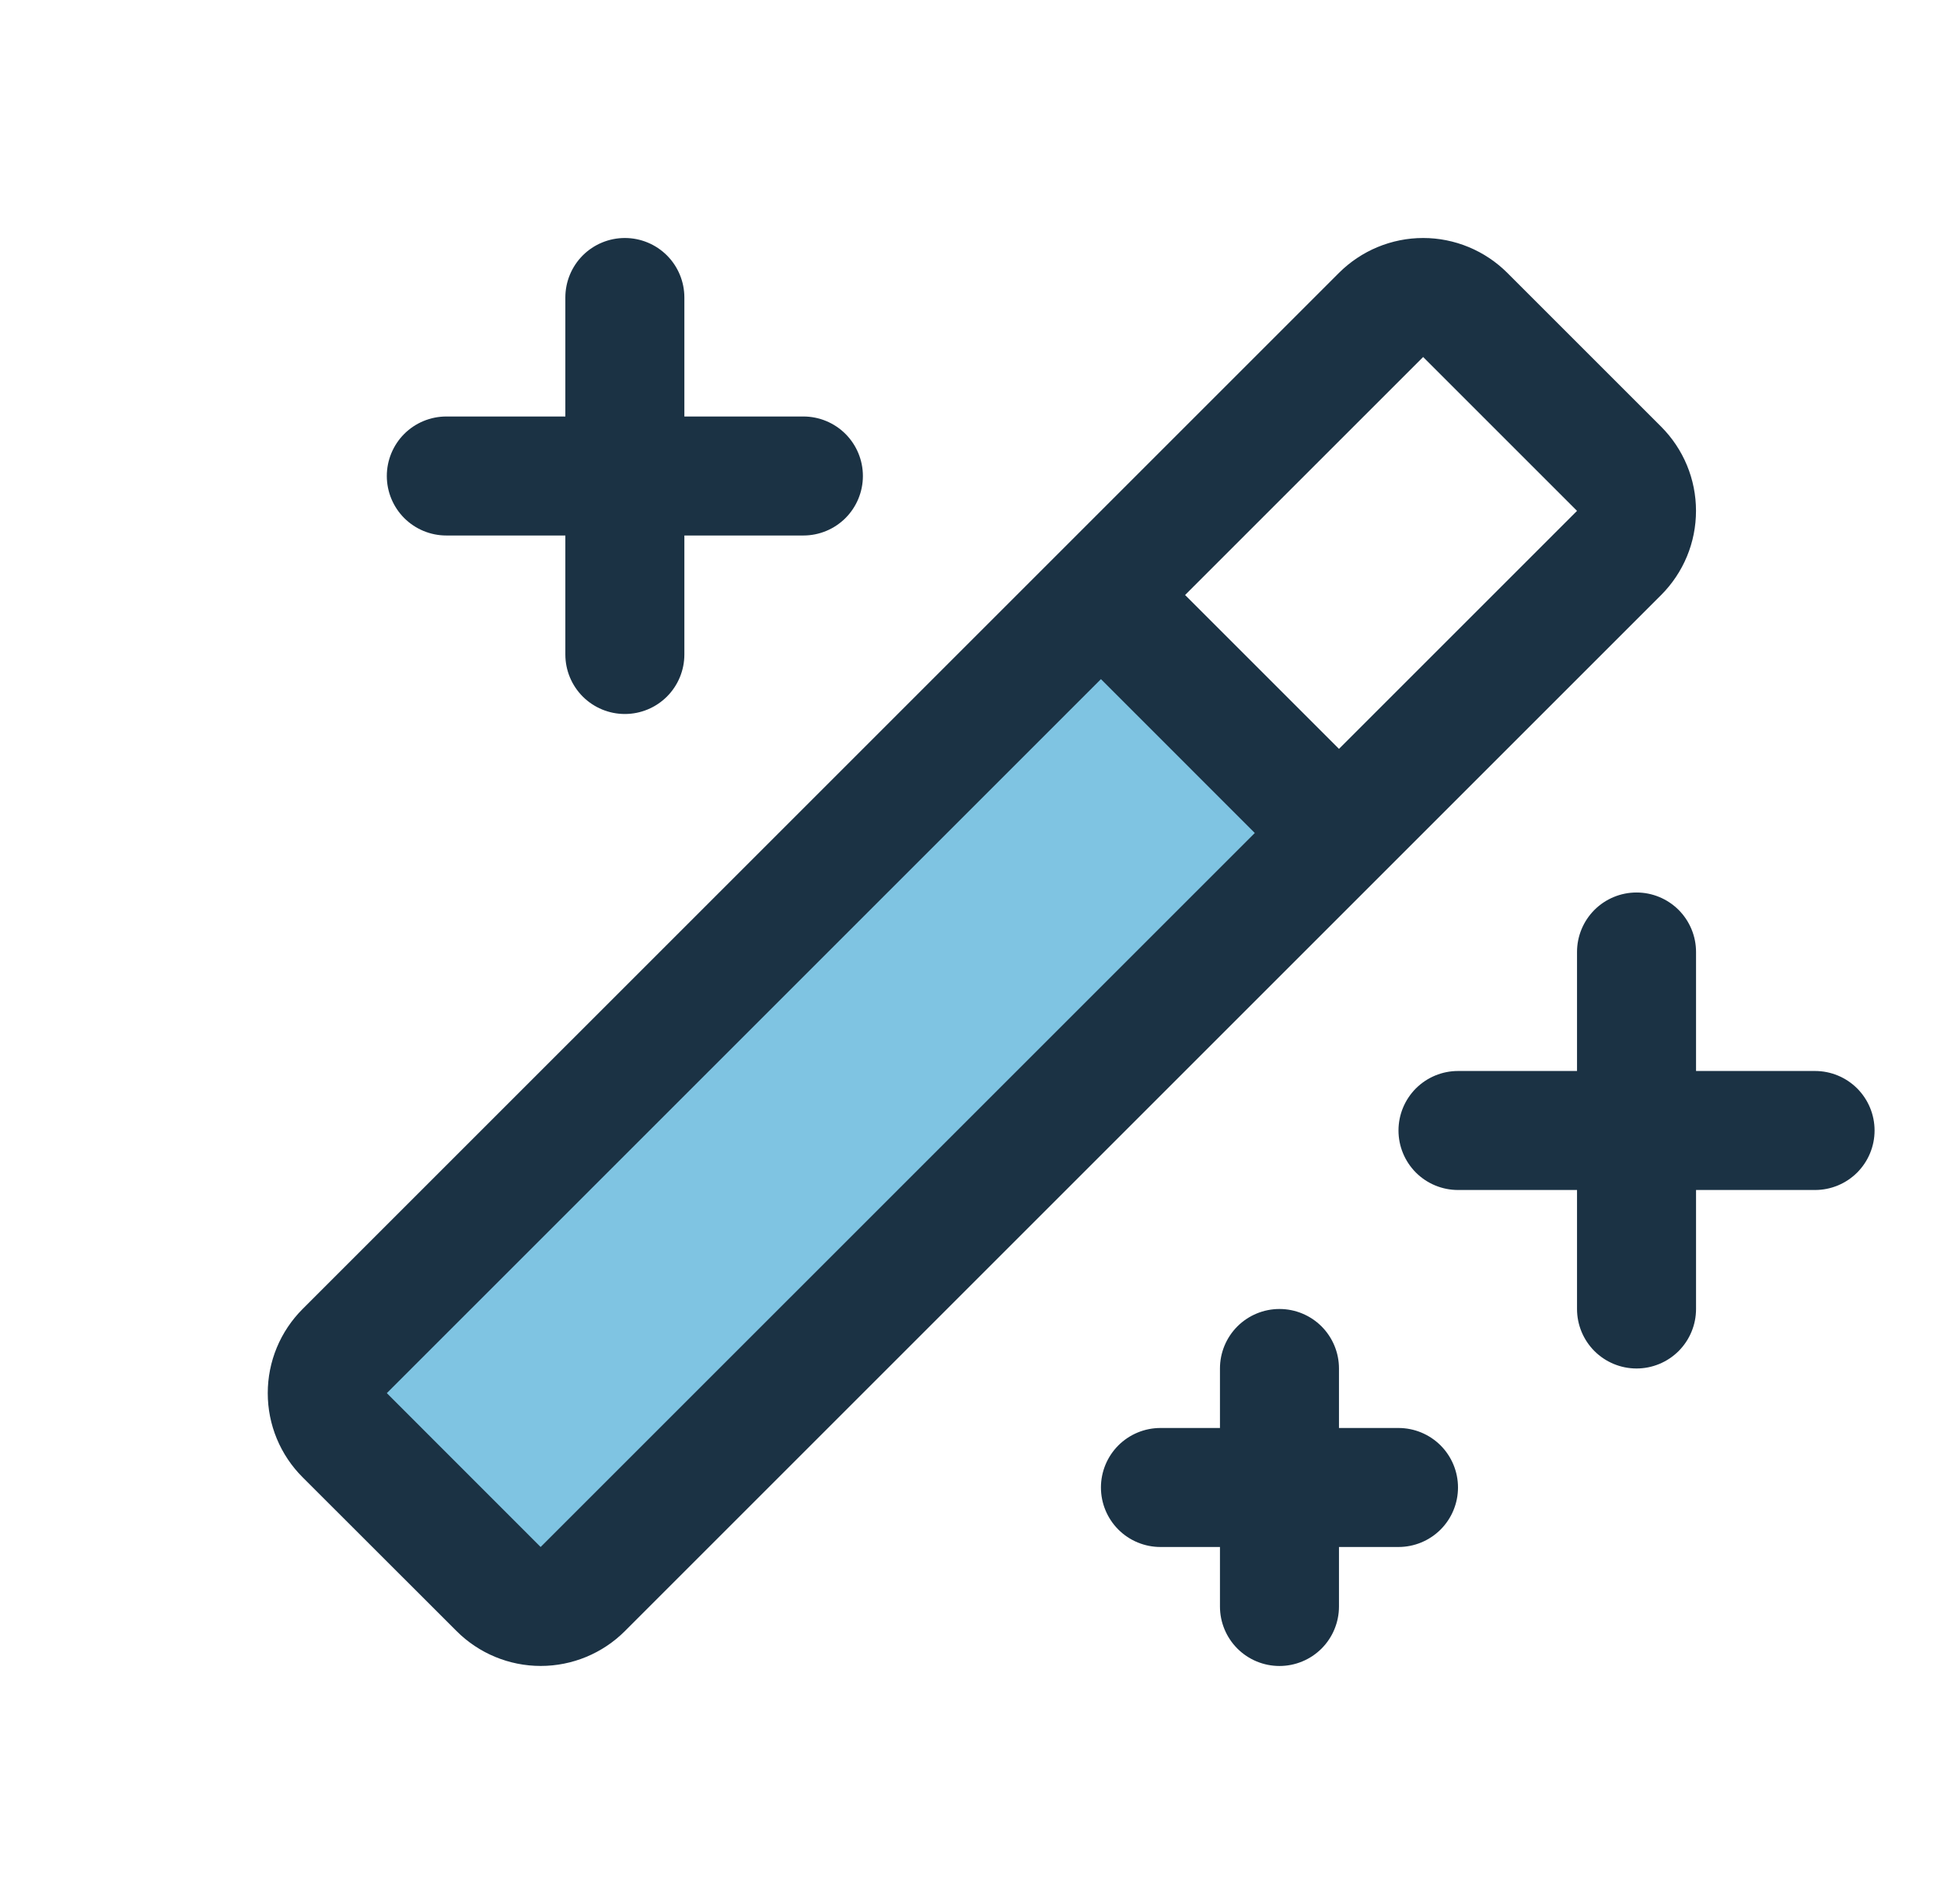
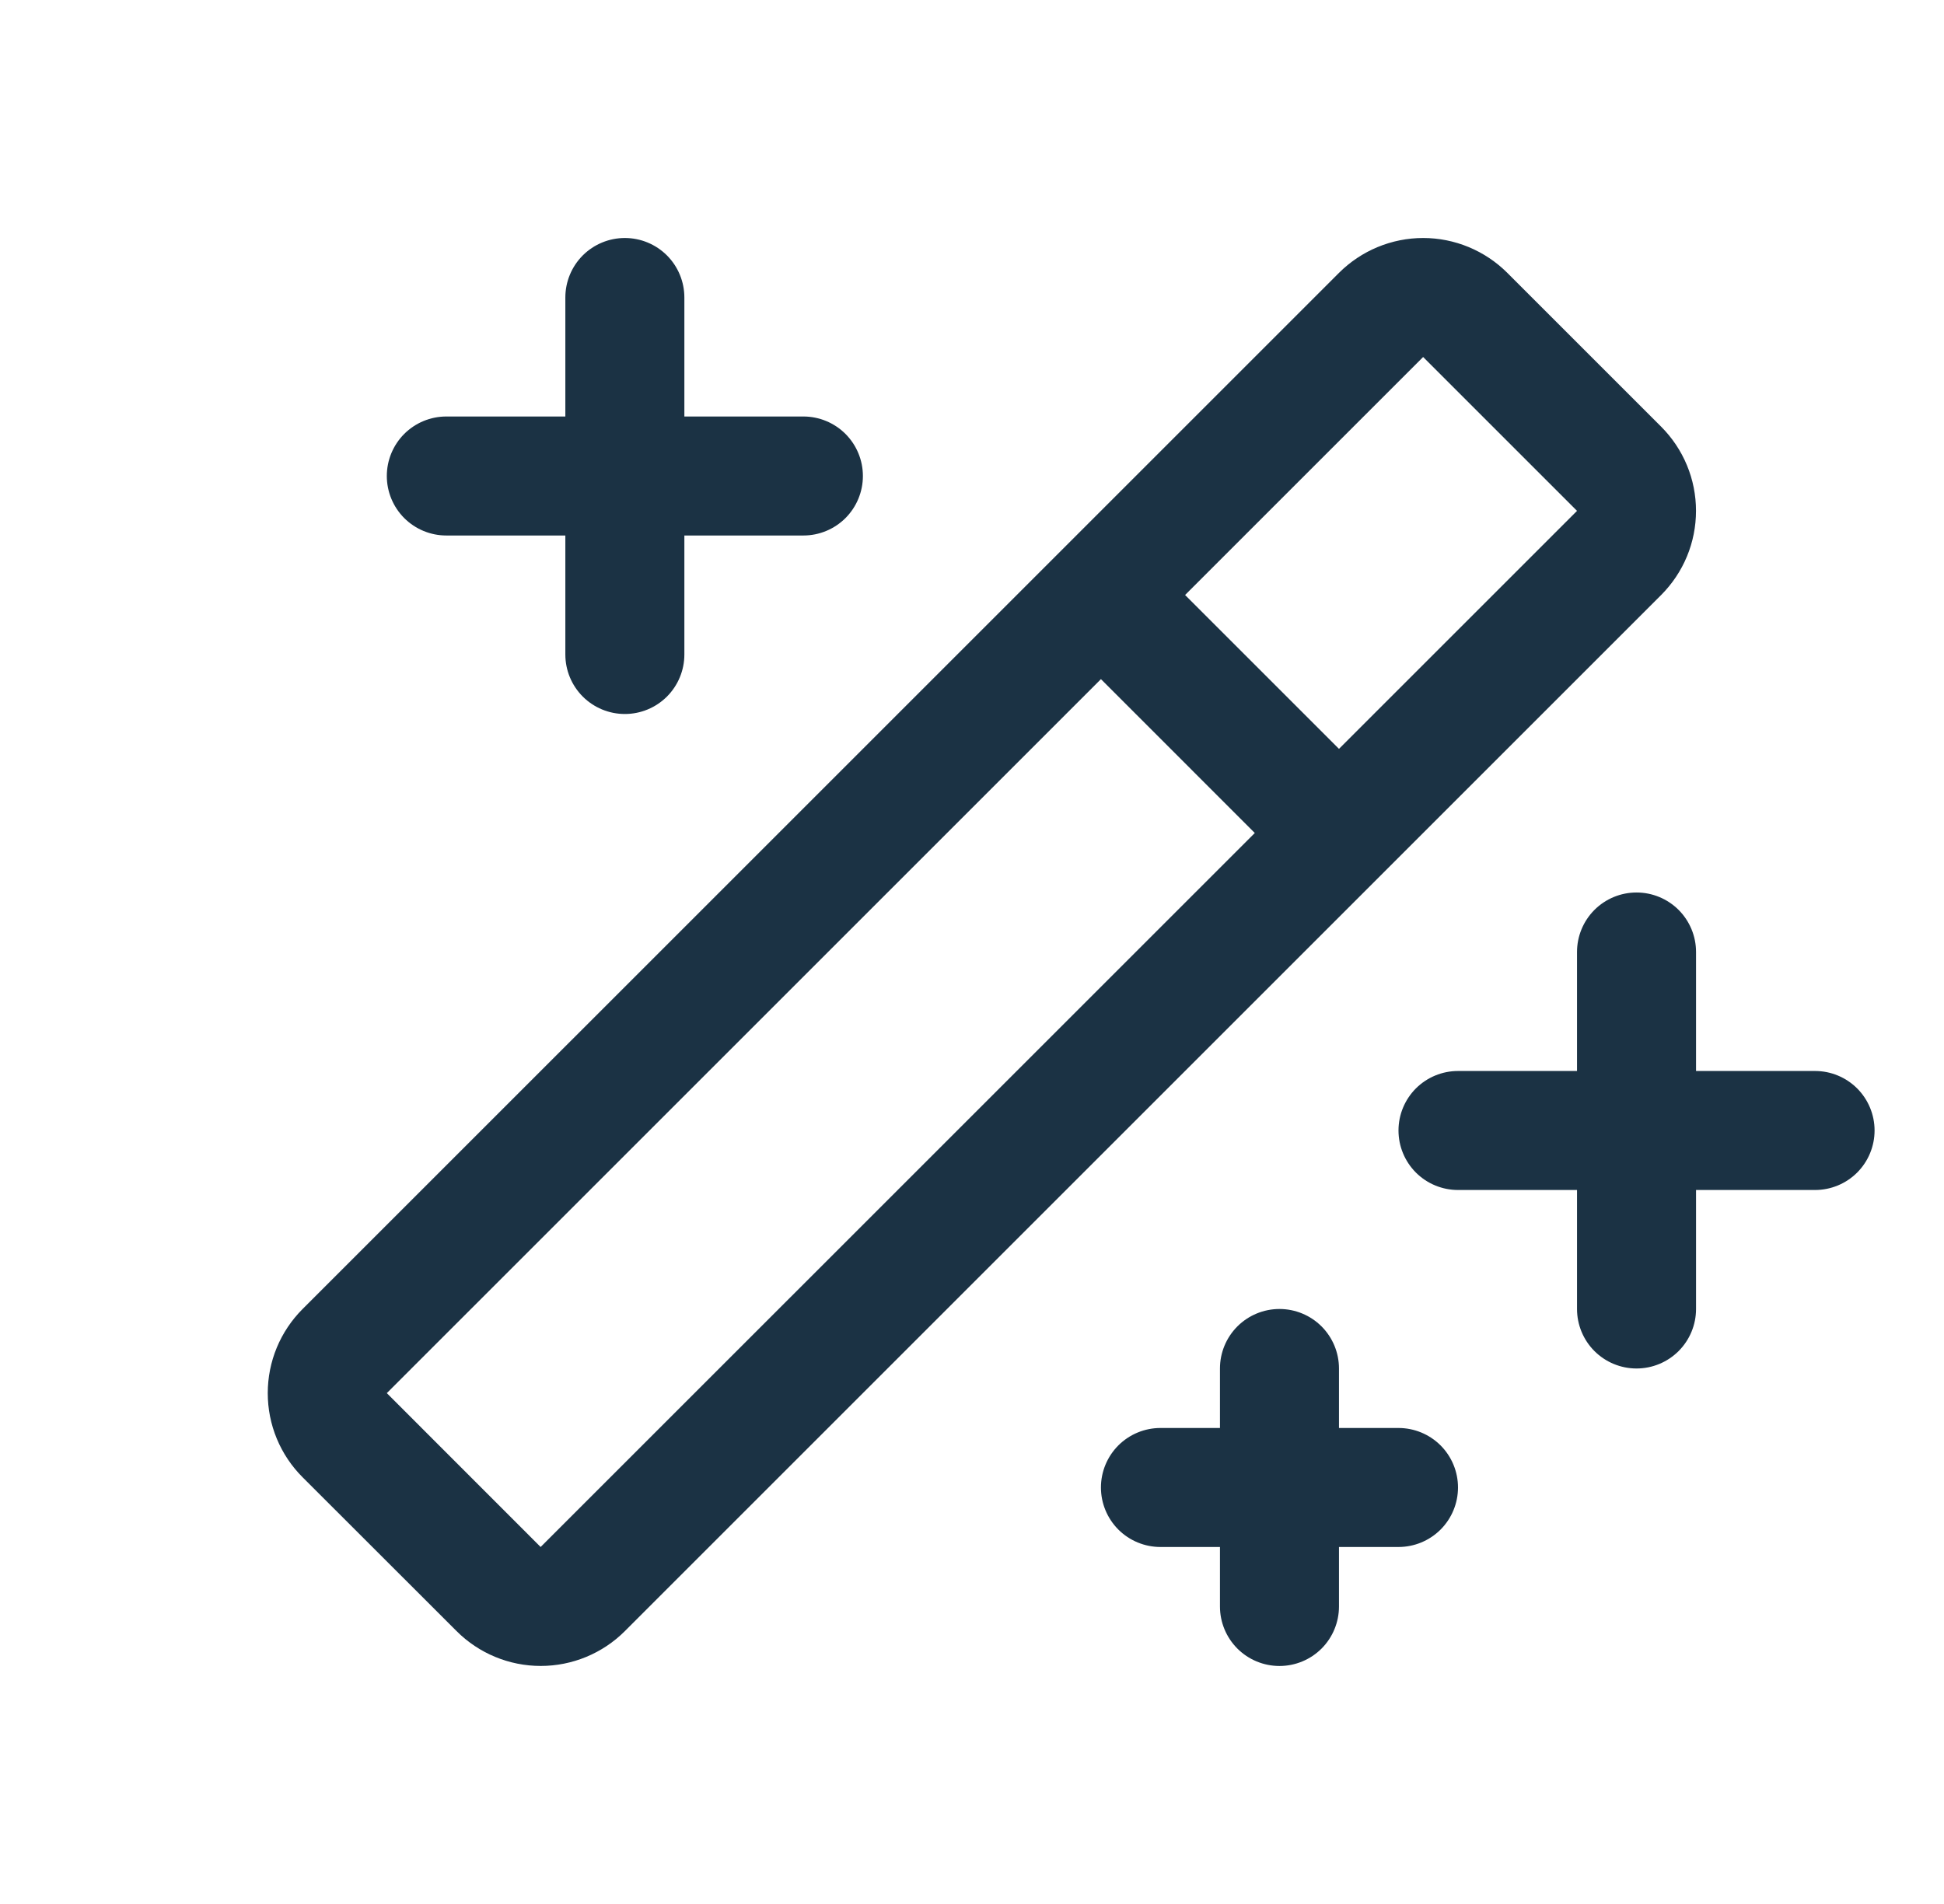
<svg xmlns="http://www.w3.org/2000/svg" width="49" height="48" viewBox="0 0 49 48" fill="none">
  <g id="Frame">
-     <path id="Vector" opacity="0.5" d="M33.75 21L14.689 40.061C14.408 40.342 14.026 40.5 13.628 40.5C13.231 40.5 12.849 40.342 12.568 40.061L8.689 36.188C8.408 35.906 8.25 35.525 8.25 35.127C8.25 34.73 8.408 34.348 8.689 34.067L27.75 15L33.75 21Z" fill="#008AC6" />
    <path id="Vector_2" d="M47.25 28.5C47.25 28.898 47.092 29.279 46.811 29.561C46.529 29.842 46.148 30 45.75 30H42.75V33C42.75 33.398 42.592 33.779 42.311 34.061C42.029 34.342 41.648 34.5 41.25 34.5C40.852 34.5 40.471 34.342 40.189 34.061C39.908 33.779 39.75 33.398 39.75 33V30H36.75C36.352 30 35.971 29.842 35.689 29.561C35.408 29.279 35.25 28.898 35.25 28.5C35.25 28.102 35.408 27.721 35.689 27.439C35.971 27.158 36.352 27 36.75 27H39.75V24C39.75 23.602 39.908 23.221 40.189 22.939C40.471 22.658 40.852 22.5 41.25 22.5C41.648 22.5 42.029 22.658 42.311 22.939C42.592 23.221 42.75 23.602 42.75 24V27H45.75C46.148 27 46.529 27.158 46.811 27.439C47.092 27.721 47.25 28.102 47.25 28.5ZM11.25 13.5H14.25V16.5C14.25 16.898 14.408 17.279 14.689 17.561C14.971 17.842 15.352 18 15.75 18C16.148 18 16.529 17.842 16.811 17.561C17.092 17.279 17.25 16.898 17.25 16.5V13.5H20.25C20.648 13.5 21.029 13.342 21.311 13.061C21.592 12.779 21.75 12.398 21.75 12C21.75 11.602 21.592 11.221 21.311 10.939C21.029 10.658 20.648 10.5 20.25 10.5H17.25V7.5C17.25 7.102 17.092 6.721 16.811 6.439C16.529 6.158 16.148 6 15.75 6C15.352 6 14.971 6.158 14.689 6.439C14.408 6.721 14.25 7.102 14.25 7.5V10.5H11.25C10.852 10.5 10.471 10.658 10.189 10.939C9.908 11.221 9.75 11.602 9.75 12C9.75 12.398 9.908 12.779 10.189 13.061C10.471 13.342 10.852 13.5 11.25 13.5ZM35.25 36H33.75V34.5C33.75 34.102 33.592 33.721 33.311 33.439C33.029 33.158 32.648 33 32.25 33C31.852 33 31.471 33.158 31.189 33.439C30.908 33.721 30.75 34.102 30.75 34.5V36H29.25C28.852 36 28.471 36.158 28.189 36.439C27.908 36.721 27.75 37.102 27.75 37.5C27.75 37.898 27.908 38.279 28.189 38.561C28.471 38.842 28.852 39 29.25 39H30.75V40.5C30.75 40.898 30.908 41.279 31.189 41.561C31.471 41.842 31.852 42 32.25 42C32.648 42 33.029 41.842 33.311 41.561C33.592 41.279 33.75 40.898 33.75 40.5V39H35.25C35.648 39 36.029 38.842 36.311 38.561C36.592 38.279 36.75 37.898 36.75 37.5C36.75 37.102 36.592 36.721 36.311 36.439C36.029 36.158 35.648 36 35.25 36ZM41.871 15L15.75 41.121C15.188 41.683 14.425 41.999 13.629 41.999C12.834 41.999 12.071 41.683 11.509 41.121L7.628 37.243C7.349 36.965 7.128 36.634 6.977 36.27C6.826 35.906 6.749 35.516 6.749 35.122C6.749 34.727 6.826 34.337 6.977 33.973C7.128 33.609 7.349 33.279 7.628 33L33.75 6.879C34.029 6.601 34.359 6.38 34.723 6.229C35.087 6.078 35.477 6 35.872 6C36.266 6 36.656 6.078 37.02 6.229C37.384 6.38 37.715 6.601 37.993 6.879L41.871 10.757C42.149 11.036 42.37 11.366 42.521 11.73C42.672 12.094 42.749 12.484 42.749 12.878C42.749 13.273 42.672 13.663 42.521 14.027C42.37 14.391 42.149 14.721 41.871 15ZM31.628 21L27.75 17.121L9.75 35.121L13.627 39L31.628 21ZM39.75 12.879L35.871 9L29.871 15L33.75 18.879L39.75 12.879Z" fill="#1B3244" />
  </g>
</svg>